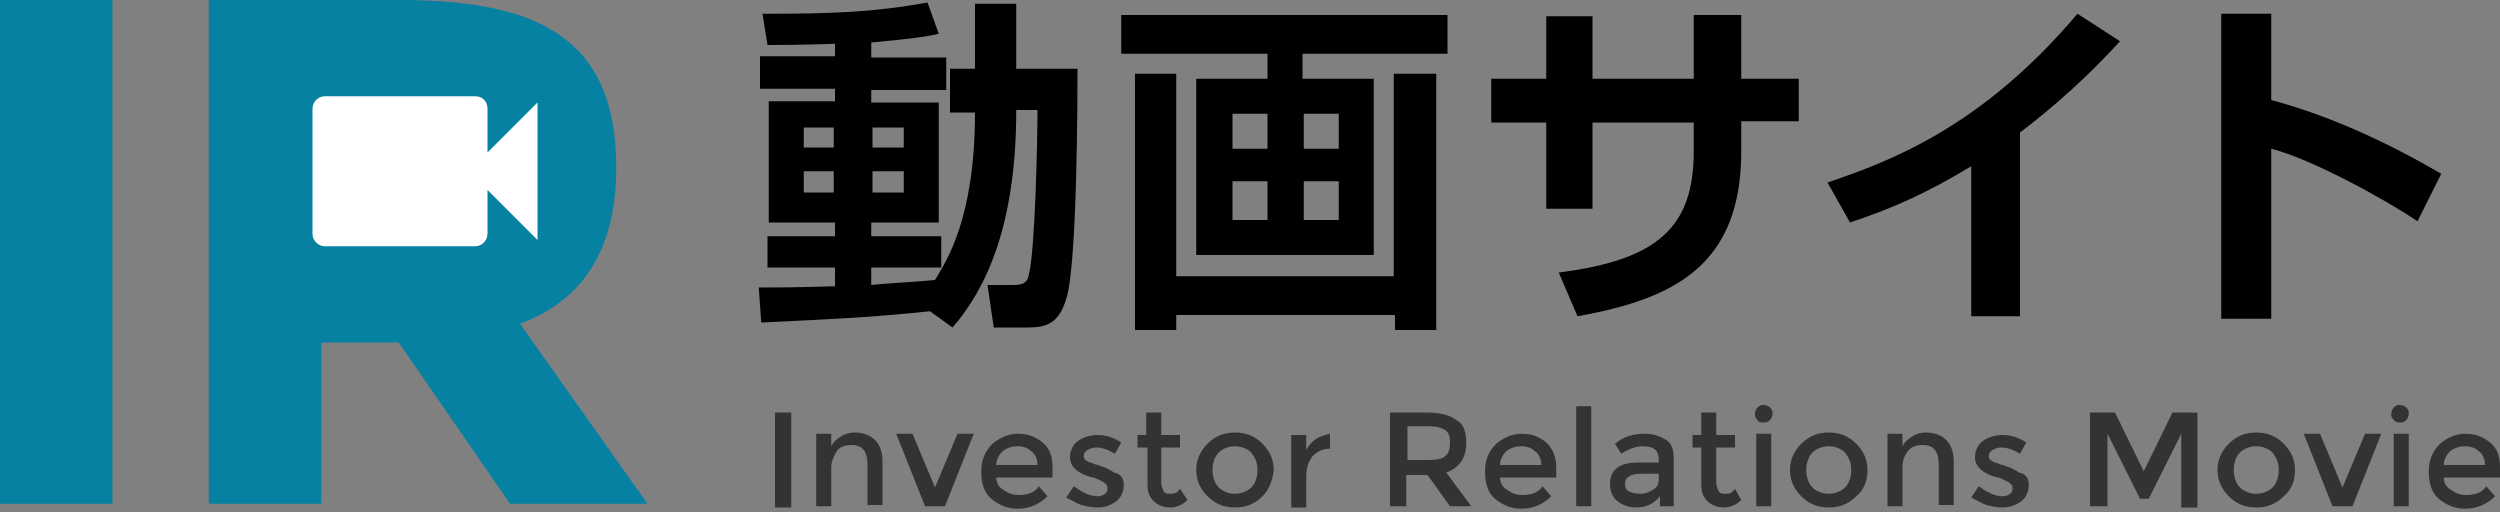
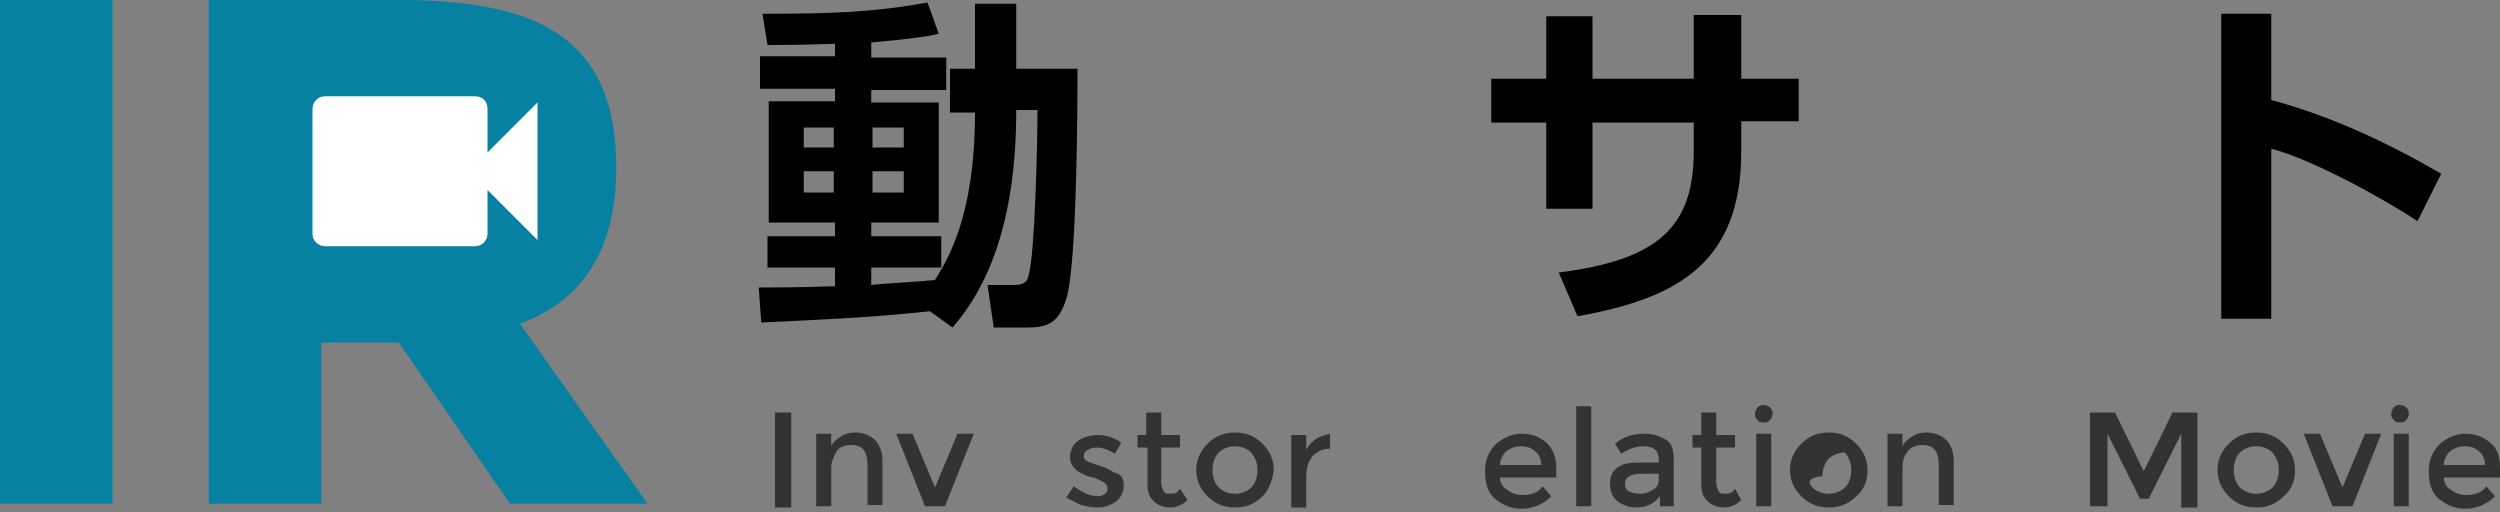
<svg xmlns="http://www.w3.org/2000/svg" version="1.1" id="レイヤー_1" x="0px" y="0px" viewBox="0 0 200 41" style="enable-background:new 0 0 200 41;" xml:space="preserve">
  <rect x="0" y="0" width="200" height="41" fill="#808080" stroke="none" />
  <style type="text/css">
	.st0{fill:#0681A1;}
	.st1{fill:#333333;}
	.st2{fill:#FFFFFF;}
</style>
  <g>
    <g>
      <path class="st0" d="M0,0h9v40.3H0V0z" />
      <path class="st0" d="M49.3,13.4c0,6.5-2.6,10.6-7.7,12.5l10.2,14.4H40.8l-8.9-12.9h-6.2v12.9h-9V0h15.3C38.2,0,42.6,1,45.3,3.2    C48,5.3,49.3,8.7,49.3,13.4z" />
    </g>
  </g>
  <g>
    <path d="M74.4,24.9c-4.9,0.5-7.2,0.6-13.5,0.9l-0.2-2.8c1.5,0,2.8,0,6.1-0.1v-1.5h-5.4v-2.5h5.4v-1.1h-5.3V8.1h5.3v-1h-6V4.5h6v-1   c-2.8,0.1-4.3,0.1-5.4,0.1L61,1.1c5.4,0,8.8-0.1,13.2-0.9l0.9,2.5c-0.8,0.2-2.1,0.4-5.4,0.7v1.2h6v2.6h-6v1h5.4v9.6h-5.4v1.1h5.6   v2.5h-5.6v1.4c0.7-0.1,4.3-0.3,5.1-0.4c0.9-1.5,3.2-4.9,3.2-13.4h-2V5.5h2V0.3h3.3v5.2h4.9c0,1.6,0,15.7-0.9,18.4   c-0.6,2-1.6,2.3-3.1,2.3h-2.7L79,22.8h2.1c1,0,1.1-0.4,1.2-0.8C82.8,20.2,83,11.3,83,8.8h-1.7c0,9.2-2.4,14.3-5.1,17.4L74.4,24.9z    M64.3,10.2v1.6h2.4v-1.6H64.3z M64.3,13.7v1.7h2.4v-1.7H64.3z M69.8,10.2v1.6h2.5v-1.6H69.8z M69.8,13.7v1.7h2.5v-1.7H69.8z" />
-     <path d="M89.7,1.2h26.1v3.1h-11.6v2h5.7v14.1H95.7V6.3h5.7v-2H89.7V1.2z M114.9,5.9v20.5h-3.3v-1.2H94.1v1.2h-3.3V5.9h3.3v16.2   h17.4V5.9H114.9z M98.6,9.1v2.8h2.8V9.1H98.6z M98.6,14.5v3.1h2.8v-3.1H98.6z M104.3,9.1v2.8h2.8V9.1H104.3z M104.3,14.5v3.1h2.8   v-3.1H104.3z" />
    <path d="M135.5,1.2h3.8v5.1h4.6v3.4h-4.6v2.4c0,9.1-5.3,11.8-13.1,13.2l-1.5-3.5c7.9-1,10.8-3.6,10.8-9.7V9.8h-8.1v6.9h-3.7V9.8   h-4.4V6.3h4.4v-5h3.7v5h8.1V1.2z" />
-     <path d="M161.6,25.3h-3.9v-12c-3.5,2.1-6.1,3.3-9.7,4.5l-1.8-3.2c5-1.7,12.3-4.4,20-13.5l3.4,2.2c-1.3,1.4-3.8,4.1-8,7.3V25.3z" />
    <path d="M181.7,1.1V8c4.8,1.3,9.3,3.4,13.6,5.9l-1.9,3.8c-2.5-1.7-8.5-5-11.7-5.8v13.6h-4V1.1H181.7z" />
  </g>
  <g>
    <path class="st1" d="M62,33h1.3v7.6H62V33z" />
    <path class="st1" d="M66.5,37.4v3.1h-1.2v-5.8h1.2v1c0.2-0.4,0.5-0.6,0.8-0.8c0.3-0.2,0.7-0.3,1.1-0.3c0.6,0,1.2,0.2,1.6,0.6   c0.4,0.4,0.6,1,0.6,1.7v3.5h-1.2v-3.2c0-1.1-0.4-1.6-1.3-1.6c-0.4,0-0.8,0.1-1.1,0.4C66.7,36.5,66.5,36.9,66.5,37.4z" />
    <path class="st1" d="M74,40.5l-2.3-5.8h1.3l1.8,4.3l1.8-4.3h1.3l-2.3,5.8H74z" />
-     <path class="st1" d="M84.2,38.2h-4.5c0,0.4,0.2,0.8,0.6,1c0.4,0.3,0.8,0.4,1.2,0.4c0.7,0,1.3-0.2,1.6-0.7l0.7,0.8   c-0.6,0.6-1.4,1-2.4,1c-0.8,0-1.5-0.3-2.1-0.8c-0.6-0.5-0.8-1.3-0.8-2.2s0.3-1.6,0.9-2.2c0.6-0.5,1.3-0.8,2-0.8   c0.8,0,1.4,0.2,2,0.7s0.8,1.1,0.8,2V38.2z M79.7,37.2H83c0-0.5-0.2-0.9-0.5-1.1c-0.3-0.3-0.7-0.4-1.1-0.4c-0.4,0-0.8,0.1-1.2,0.4   C79.9,36.4,79.7,36.8,79.7,37.2z" />
    <path class="st1" d="M89.9,38.8c0,0.5-0.2,1-0.6,1.3c-0.4,0.3-0.9,0.5-1.5,0.5c-0.4,0-0.9-0.1-1.3-0.2c-0.5-0.2-0.8-0.4-1.2-0.6   l0.6-0.9c0.7,0.5,1.3,0.8,1.9,0.8c0.3,0,0.5-0.1,0.6-0.2c0.2-0.1,0.2-0.3,0.2-0.5c0-0.3-0.4-0.5-1.1-0.8c-0.1,0-0.1,0-0.1,0   c-1.2-0.3-1.8-0.9-1.8-1.6c0-0.5,0.2-1,0.6-1.3c0.4-0.3,1-0.5,1.6-0.5c0.7,0,1.3,0.2,1.9,0.6l-0.5,0.9c-0.5-0.3-1-0.5-1.5-0.5   c-0.3,0-0.5,0.1-0.7,0.2c-0.2,0.1-0.3,0.3-0.3,0.5c0,0.2,0.1,0.3,0.3,0.4c0.1,0.1,0.3,0.1,0.5,0.2c0.2,0.1,0.4,0.1,0.6,0.2   c0.2,0.1,0.4,0.1,0.5,0.2c0.2,0.1,0.4,0.2,0.5,0.3C89.7,37.9,89.9,38.3,89.9,38.8z" />
    <path class="st1" d="M92.9,35.7v2.9c0,0.3,0.1,0.5,0.2,0.7c0.1,0.2,0.3,0.2,0.6,0.2c0.3,0,0.5-0.1,0.7-0.4L95,40   c-0.4,0.4-0.9,0.6-1.4,0.6c-0.5,0-1-0.2-1.3-0.5c-0.4-0.4-0.5-0.8-0.5-1.4v-2.9H91v-1h0.7V33h1.2v1.8h1.5v1H92.9z" />
    <path class="st1" d="M101,39.7c-0.6,0.6-1.3,0.9-2.2,0.9c-0.9,0-1.6-0.3-2.2-0.9c-0.6-0.6-0.9-1.3-0.9-2.1c0-0.8,0.3-1.5,0.9-2.1   s1.3-0.9,2.2-0.9c0.9,0,1.6,0.3,2.2,0.9c0.6,0.6,0.9,1.3,0.9,2.1C101.8,38.5,101.5,39.2,101,39.7z M97.5,39   c0.3,0.3,0.8,0.5,1.3,0.5c0.5,0,1-0.2,1.3-0.5c0.3-0.3,0.5-0.8,0.5-1.4c0-0.6-0.2-1-0.5-1.4c-0.3-0.3-0.8-0.5-1.3-0.5   c-0.5,0-1,0.2-1.3,0.5c-0.3,0.3-0.5,0.8-0.5,1.4C97,38.2,97.2,38.7,97.5,39z" />
    <path class="st1" d="M106.4,35.9c-0.6,0-1,0.2-1.4,0.6c-0.3,0.4-0.5,0.9-0.5,1.6v2.5h-1.2v-5.8h1.2v1.2c0.2-0.4,0.5-0.7,0.8-0.9   c0.3-0.2,0.7-0.3,1.1-0.4L106.4,35.9C106.5,35.9,106.5,35.9,106.4,35.9z" />
-     <path class="st1" d="M117.3,35.4c0,1.2-0.5,2-1.6,2.4l2,2.7H116l-1.8-2.5h-1.7v2.5h-1.3V33h2.8c1.2,0,2,0.2,2.5,0.6   C117.1,33.9,117.3,34.6,117.3,35.4z M115.6,36.5c0.3-0.2,0.4-0.6,0.4-1.1c0-0.5-0.1-0.8-0.4-1c-0.3-0.2-0.7-0.3-1.4-0.3h-1.6v2.7   h1.6C114.9,36.8,115.4,36.7,115.6,36.5z" />
    <path class="st1" d="M124.6,38.2H120c0,0.4,0.2,0.8,0.6,1c0.4,0.3,0.8,0.4,1.2,0.4c0.7,0,1.3-0.2,1.6-0.7l0.7,0.8   c-0.6,0.6-1.4,1-2.4,1c-0.8,0-1.5-0.3-2.1-0.8c-0.6-0.5-0.8-1.3-0.8-2.2s0.3-1.6,0.9-2.2c0.6-0.5,1.3-0.8,2-0.8   c0.8,0,1.4,0.2,2,0.7c0.5,0.5,0.8,1.1,0.8,2V38.2z M120,37.2h3.3c0-0.5-0.2-0.9-0.5-1.1c-0.3-0.3-0.7-0.4-1.1-0.4   c-0.4,0-0.8,0.1-1.2,0.4C120.2,36.4,120,36.8,120,37.2z" />
    <path class="st1" d="M127.3,40.5h-1.2v-8h1.2V40.5z" />
    <path class="st1" d="M133.9,40.5h-1.1v-0.8c-0.5,0.6-1.1,0.9-1.9,0.9c-0.6,0-1.1-0.2-1.5-0.5c-0.4-0.3-0.6-0.8-0.6-1.4   s0.2-1,0.6-1.3c0.4-0.3,1-0.4,1.7-0.4h1.6v-0.2c0-0.8-0.4-1.1-1.3-1.1c-0.5,0-1.1,0.2-1.7,0.6l-0.5-0.8c0.7-0.6,1.5-0.8,2.4-0.8   c0.7,0,1.2,0.2,1.7,0.5s0.6,0.9,0.6,1.6V40.5z M132.7,38.4v-0.5h-1.4c-0.9,0-1.3,0.3-1.3,0.8c0,0.3,0.1,0.5,0.3,0.6   c0.2,0.1,0.5,0.2,0.9,0.2s0.7-0.1,1-0.3C132.6,39,132.7,38.7,132.7,38.4z" />
    <path class="st1" d="M137.3,35.7v2.9c0,0.3,0.1,0.5,0.2,0.7c0.1,0.2,0.3,0.2,0.6,0.2c0.3,0,0.5-0.1,0.7-0.4l0.5,0.9   c-0.4,0.4-0.9,0.6-1.4,0.6c-0.5,0-1-0.2-1.3-0.5c-0.4-0.4-0.5-0.8-0.5-1.4v-2.9h-0.7v-1h0.7V33h1.2v1.8h1.5v1H137.3z" />
    <path class="st1" d="M140.6,33.6c-0.2-0.2-0.2-0.3-0.2-0.5c0-0.2,0.1-0.4,0.2-0.5c0.2-0.2,0.3-0.2,0.5-0.2c0.2,0,0.4,0.1,0.5,0.2   c0.2,0.2,0.2,0.3,0.2,0.5c0,0.2-0.1,0.4-0.2,0.5c-0.2,0.2-0.3,0.2-0.5,0.2C140.9,33.8,140.7,33.8,140.6,33.6z M141.7,40.5h-1.2   v-5.8h1.2V40.5z" />
-     <path class="st1" d="M148.5,39.7c-0.6,0.6-1.3,0.9-2.2,0.9c-0.9,0-1.6-0.3-2.2-0.9c-0.6-0.6-0.9-1.3-0.9-2.1c0-0.8,0.3-1.5,0.9-2.1   c0.6-0.6,1.3-0.9,2.2-0.9c0.9,0,1.6,0.3,2.2,0.9s0.9,1.3,0.9,2.1C149.4,38.5,149.1,39.2,148.5,39.7z M145,39   c0.3,0.3,0.8,0.5,1.3,0.5c0.5,0,1-0.2,1.3-0.5c0.3-0.3,0.5-0.8,0.5-1.4c0-0.6-0.2-1-0.5-1.4c-0.3-0.3-0.8-0.5-1.3-0.5   c-0.5,0-1,0.2-1.3,0.5c-0.3,0.3-0.5,0.8-0.5,1.4C144.5,38.2,144.7,38.7,145,39z" />
+     <path class="st1" d="M148.5,39.7c-0.6,0.6-1.3,0.9-2.2,0.9c-0.9,0-1.6-0.3-2.2-0.9c-0.6-0.6-0.9-1.3-0.9-2.1c0-0.8,0.3-1.5,0.9-2.1   c0.6-0.6,1.3-0.9,2.2-0.9c0.9,0,1.6,0.3,2.2,0.9s0.9,1.3,0.9,2.1C149.4,38.5,149.1,39.2,148.5,39.7z M145,39   c0.3,0.3,0.8,0.5,1.3,0.5c0.5,0,1-0.2,1.3-0.5c0.3-0.3,0.5-0.8,0.5-1.4c0-0.6-0.2-1-0.5-1.4c-0.5,0-1,0.2-1.3,0.5c-0.3,0.3-0.5,0.8-0.5,1.4C144.5,38.2,144.7,38.7,145,39z" />
    <path class="st1" d="M152.2,37.4v3.1H151v-5.8h1.2v1c0.2-0.4,0.5-0.6,0.8-0.8c0.3-0.2,0.7-0.3,1.1-0.3c0.6,0,1.2,0.2,1.6,0.6   s0.6,1,0.6,1.7v3.5h-1.2v-3.2c0-1.1-0.4-1.6-1.3-1.6c-0.4,0-0.8,0.1-1.1,0.4C152.3,36.5,152.2,36.9,152.2,37.4z" />
-     <path class="st1" d="M162.3,38.8c0,0.5-0.2,1-0.6,1.3c-0.4,0.3-0.9,0.5-1.5,0.5c-0.4,0-0.9-0.1-1.3-0.2c-0.5-0.2-0.8-0.4-1.2-0.6   l0.6-0.9c0.7,0.5,1.3,0.8,1.9,0.8c0.3,0,0.5-0.1,0.6-0.2c0.2-0.1,0.2-0.3,0.2-0.5c0-0.3-0.4-0.5-1.1-0.8c-0.1,0-0.1,0-0.1,0   c-1.2-0.3-1.8-0.9-1.8-1.6c0-0.5,0.2-1,0.6-1.3c0.4-0.3,1-0.5,1.6-0.5c0.7,0,1.3,0.2,1.9,0.6l-0.5,0.9c-0.5-0.3-1-0.5-1.5-0.5   c-0.3,0-0.5,0.1-0.7,0.2c-0.2,0.1-0.3,0.3-0.3,0.5c0,0.2,0.1,0.3,0.3,0.4c0.1,0.1,0.3,0.1,0.5,0.2c0.2,0.1,0.4,0.1,0.6,0.2   c0.2,0.1,0.4,0.1,0.5,0.2c0.2,0.1,0.4,0.2,0.5,0.3C162.1,37.9,162.3,38.3,162.3,38.8z" />
    <path class="st1" d="M168.5,40.5h-1.3V33h2l2.3,4.7l2.3-4.7h2v7.6h-1.3v-5.9l-2.6,5.2h-0.7l-2.6-5.2V40.5z" />
    <path class="st1" d="M182.7,39.7c-0.6,0.6-1.3,0.9-2.2,0.9c-0.9,0-1.6-0.3-2.2-0.9c-0.6-0.6-0.9-1.3-0.9-2.1c0-0.8,0.3-1.5,0.9-2.1   c0.6-0.6,1.3-0.9,2.2-0.9c0.9,0,1.6,0.3,2.2,0.9c0.6,0.6,0.9,1.3,0.9,2.1C183.6,38.5,183.3,39.2,182.7,39.7z M179.2,39   c0.3,0.3,0.8,0.5,1.3,0.5c0.5,0,1-0.2,1.3-0.5c0.3-0.3,0.5-0.8,0.5-1.4c0-0.6-0.2-1-0.5-1.4c-0.3-0.3-0.8-0.5-1.3-0.5   c-0.5,0-1,0.2-1.3,0.5c-0.3,0.3-0.5,0.8-0.5,1.4C178.7,38.2,178.9,38.7,179.2,39z" />
    <path class="st1" d="M186.6,40.5l-2.3-5.8h1.3l1.8,4.3l1.8-4.3h1.3l-2.3,5.8H186.6z" />
    <path class="st1" d="M191.5,33.6c-0.2-0.2-0.2-0.3-0.2-0.5c0-0.2,0.1-0.4,0.2-0.5c0.2-0.2,0.3-0.2,0.5-0.2s0.4,0.1,0.5,0.2   c0.2,0.2,0.2,0.3,0.2,0.5c0,0.2-0.1,0.4-0.2,0.5c-0.2,0.2-0.3,0.2-0.5,0.2S191.7,33.8,191.5,33.6z M192.7,40.5h-1.2v-5.8h1.2V40.5z   " />
    <path class="st1" d="M200,38.2h-4.5c0,0.4,0.2,0.8,0.6,1c0.4,0.3,0.8,0.4,1.2,0.4c0.7,0,1.3-0.2,1.6-0.7l0.7,0.8   c-0.6,0.6-1.4,1-2.4,1c-0.8,0-1.5-0.3-2.1-0.8c-0.6-0.5-0.8-1.3-0.8-2.2s0.3-1.6,0.9-2.2c0.6-0.5,1.3-0.8,2-0.8   c0.8,0,1.4,0.2,2,0.7s0.8,1.1,0.8,2V38.2z M195.5,37.2h3.3c0-0.5-0.2-0.9-0.5-1.1c-0.3-0.3-0.7-0.4-1.1-0.4c-0.4,0-0.8,0.1-1.2,0.4   C195.7,36.4,195.5,36.8,195.5,37.2z" />
  </g>
  <path class="st2" d="M38,7.7H26c-0.6,0-1,0.5-1,1v10c0,0.6,0.5,1,1,1h12c0.6,0,1-0.5,1-1v-3.5l4,4v-11l-4,4V8.7  C39,8.1,38.6,7.7,38,7.7z" />
</svg>